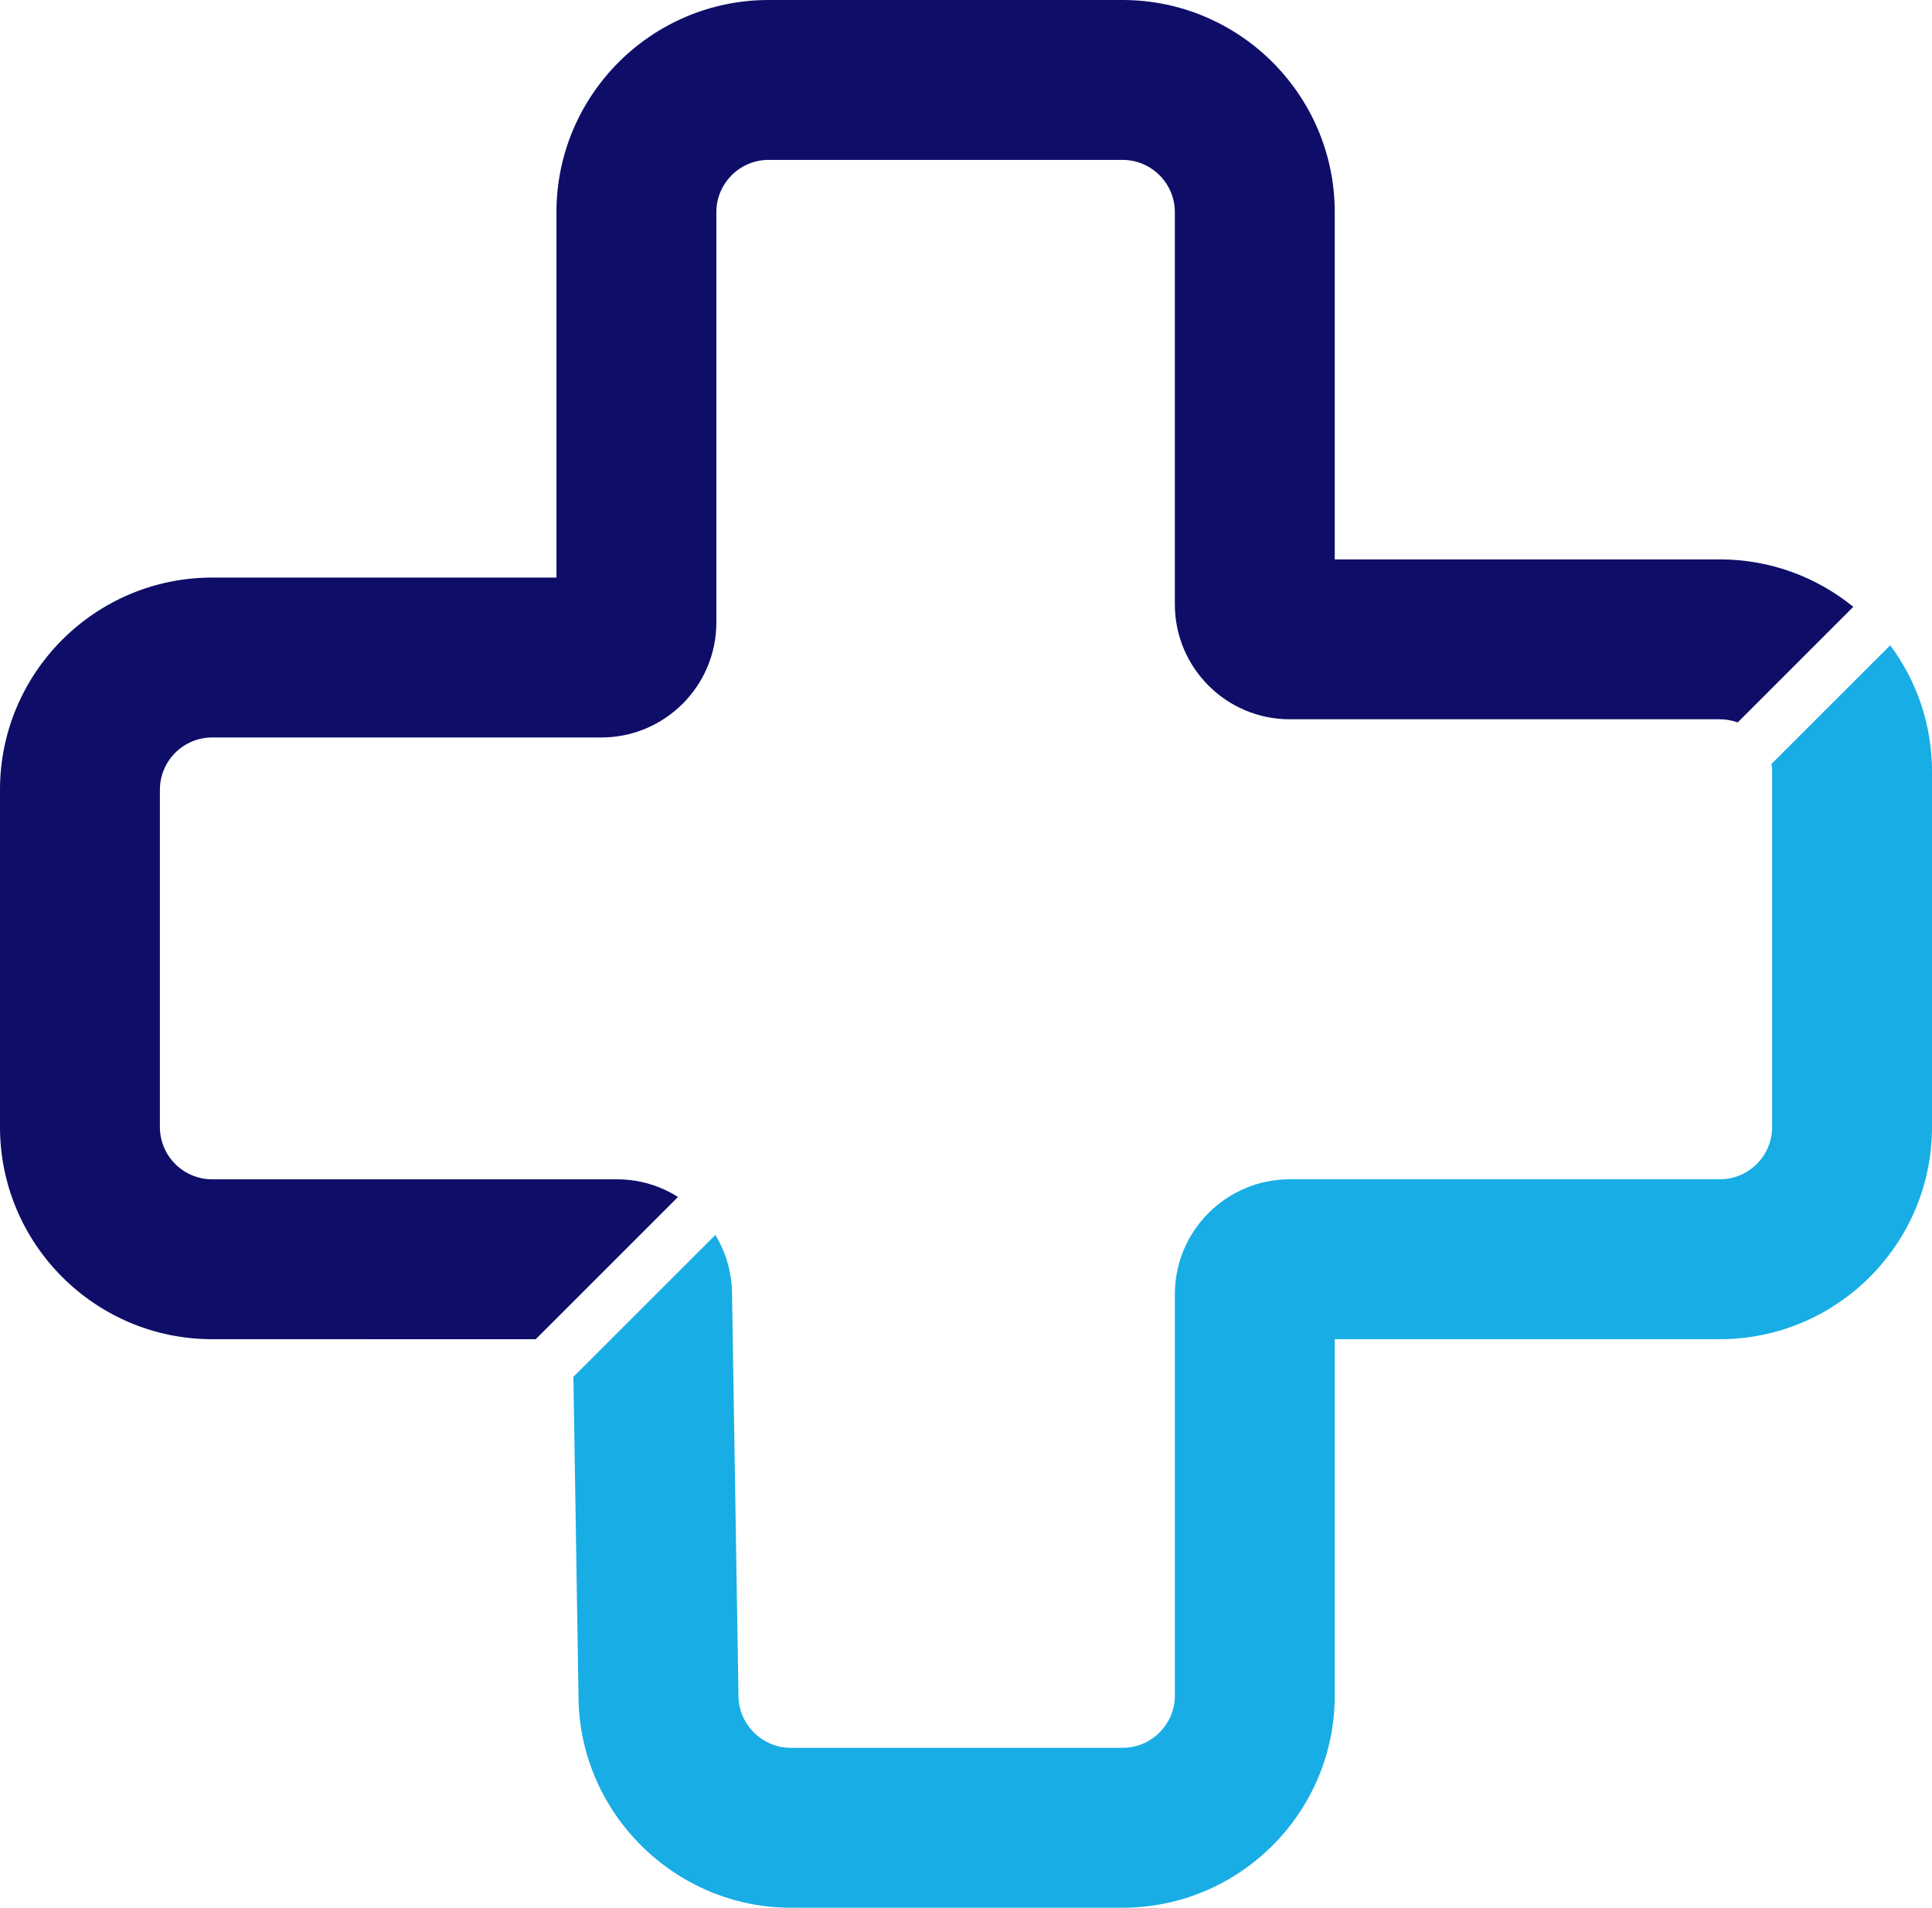
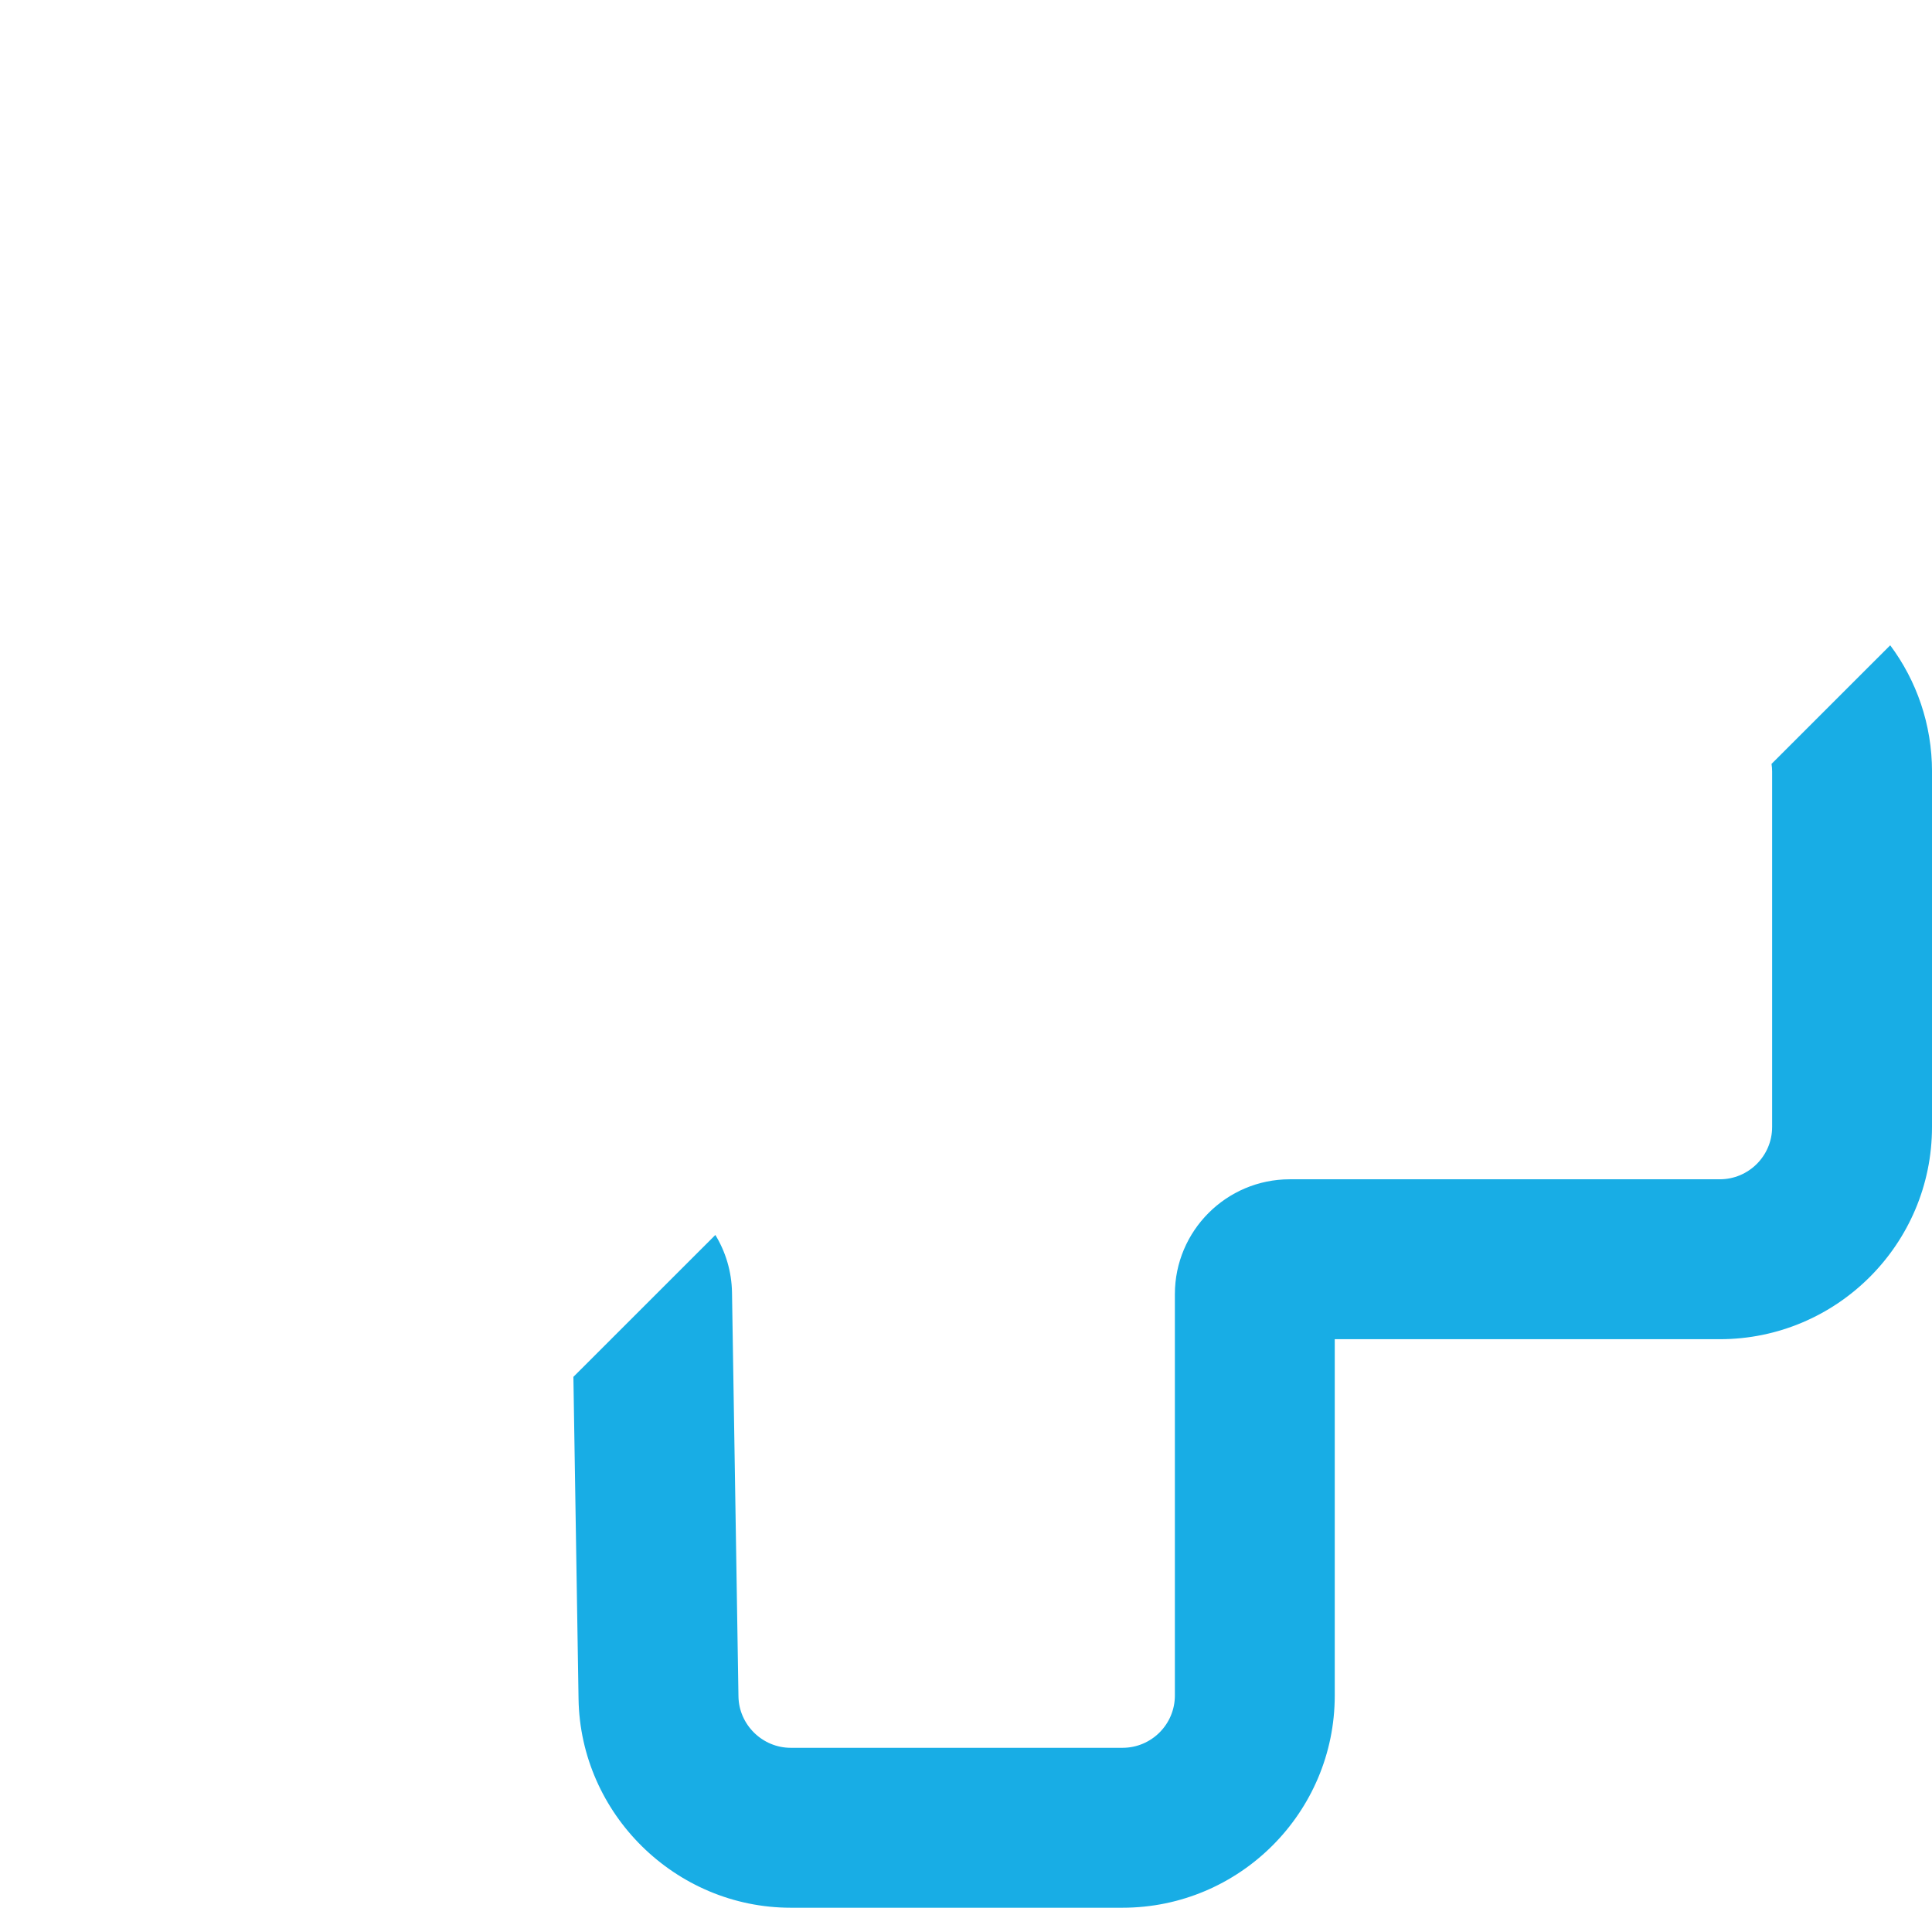
<svg xmlns="http://www.w3.org/2000/svg" id="Camada_1" data-name="Camada 1" viewBox="0 0 930.63 918.96">
  <defs>
    <style>
      .cls-1 {
        fill: #18ade5;
      }

      .cls-2 {
        fill: #0e0e68;
      }
    </style>
  </defs>
-   <path class="cls-2" d="m892.72,292.31l-55.68,55.68h-.03c-2.68-.97-5.59-1.51-8.62-1.51h-207.13c-30.52,0-55.34-24.82-55.34-55.34V102.21c0-13.89-11.3-25.19-25.22-25.19h-170.45c-13.89,0-25.19,11.3-25.19,25.19v197.69c0,30.5-24.85,55.34-55.34,55.34H102.21c-13.89,0-25.19,11.3-25.19,25.19v162.46c0,13.89,11.3,25.19,25.19,25.19h195.04c10.75,0,20.8,3.11,29.33,8.5l-68.52,68.52H102.21c-56.37,0-102.21-45.84-102.21-102.21v-162.46c0-56.37,45.84-102.21,102.21-102.21h165.83V102.21c0-56.37,45.84-102.21,102.21-102.21h170.45c56.37,0,102.24,45.84,102.24,102.21v167.25h185.45c24.36,0,46.76,8.56,64.33,22.85Z" />
  <path class="cls-1" d="m930.63,371.7v171.19c0,56.37-45.84,102.21-102.24,102.21h-185.45v171.65c0,56.37-45.87,102.21-102.24,102.21h-159.81c-55.46,0-101.33-45.13-102.21-100.59l-2.48-155.13,68.38-68.35c4.94,8.1,7.84,17.57,8.02,27.64l3.11,194.61c.2,13.66,11.52,24.79,25.19,24.79h159.81c13.92,0,25.22-11.3,25.22-25.19v-193.33c0-30.5,24.82-55.34,55.34-55.34h207.13c13.92,0,25.22-11.3,25.22-25.19v-171.19c0-1.26-.09-2.51-.29-3.71l57.17-57.14c12.67,17,20.14,38.08,20.14,60.85Z" />
</svg>